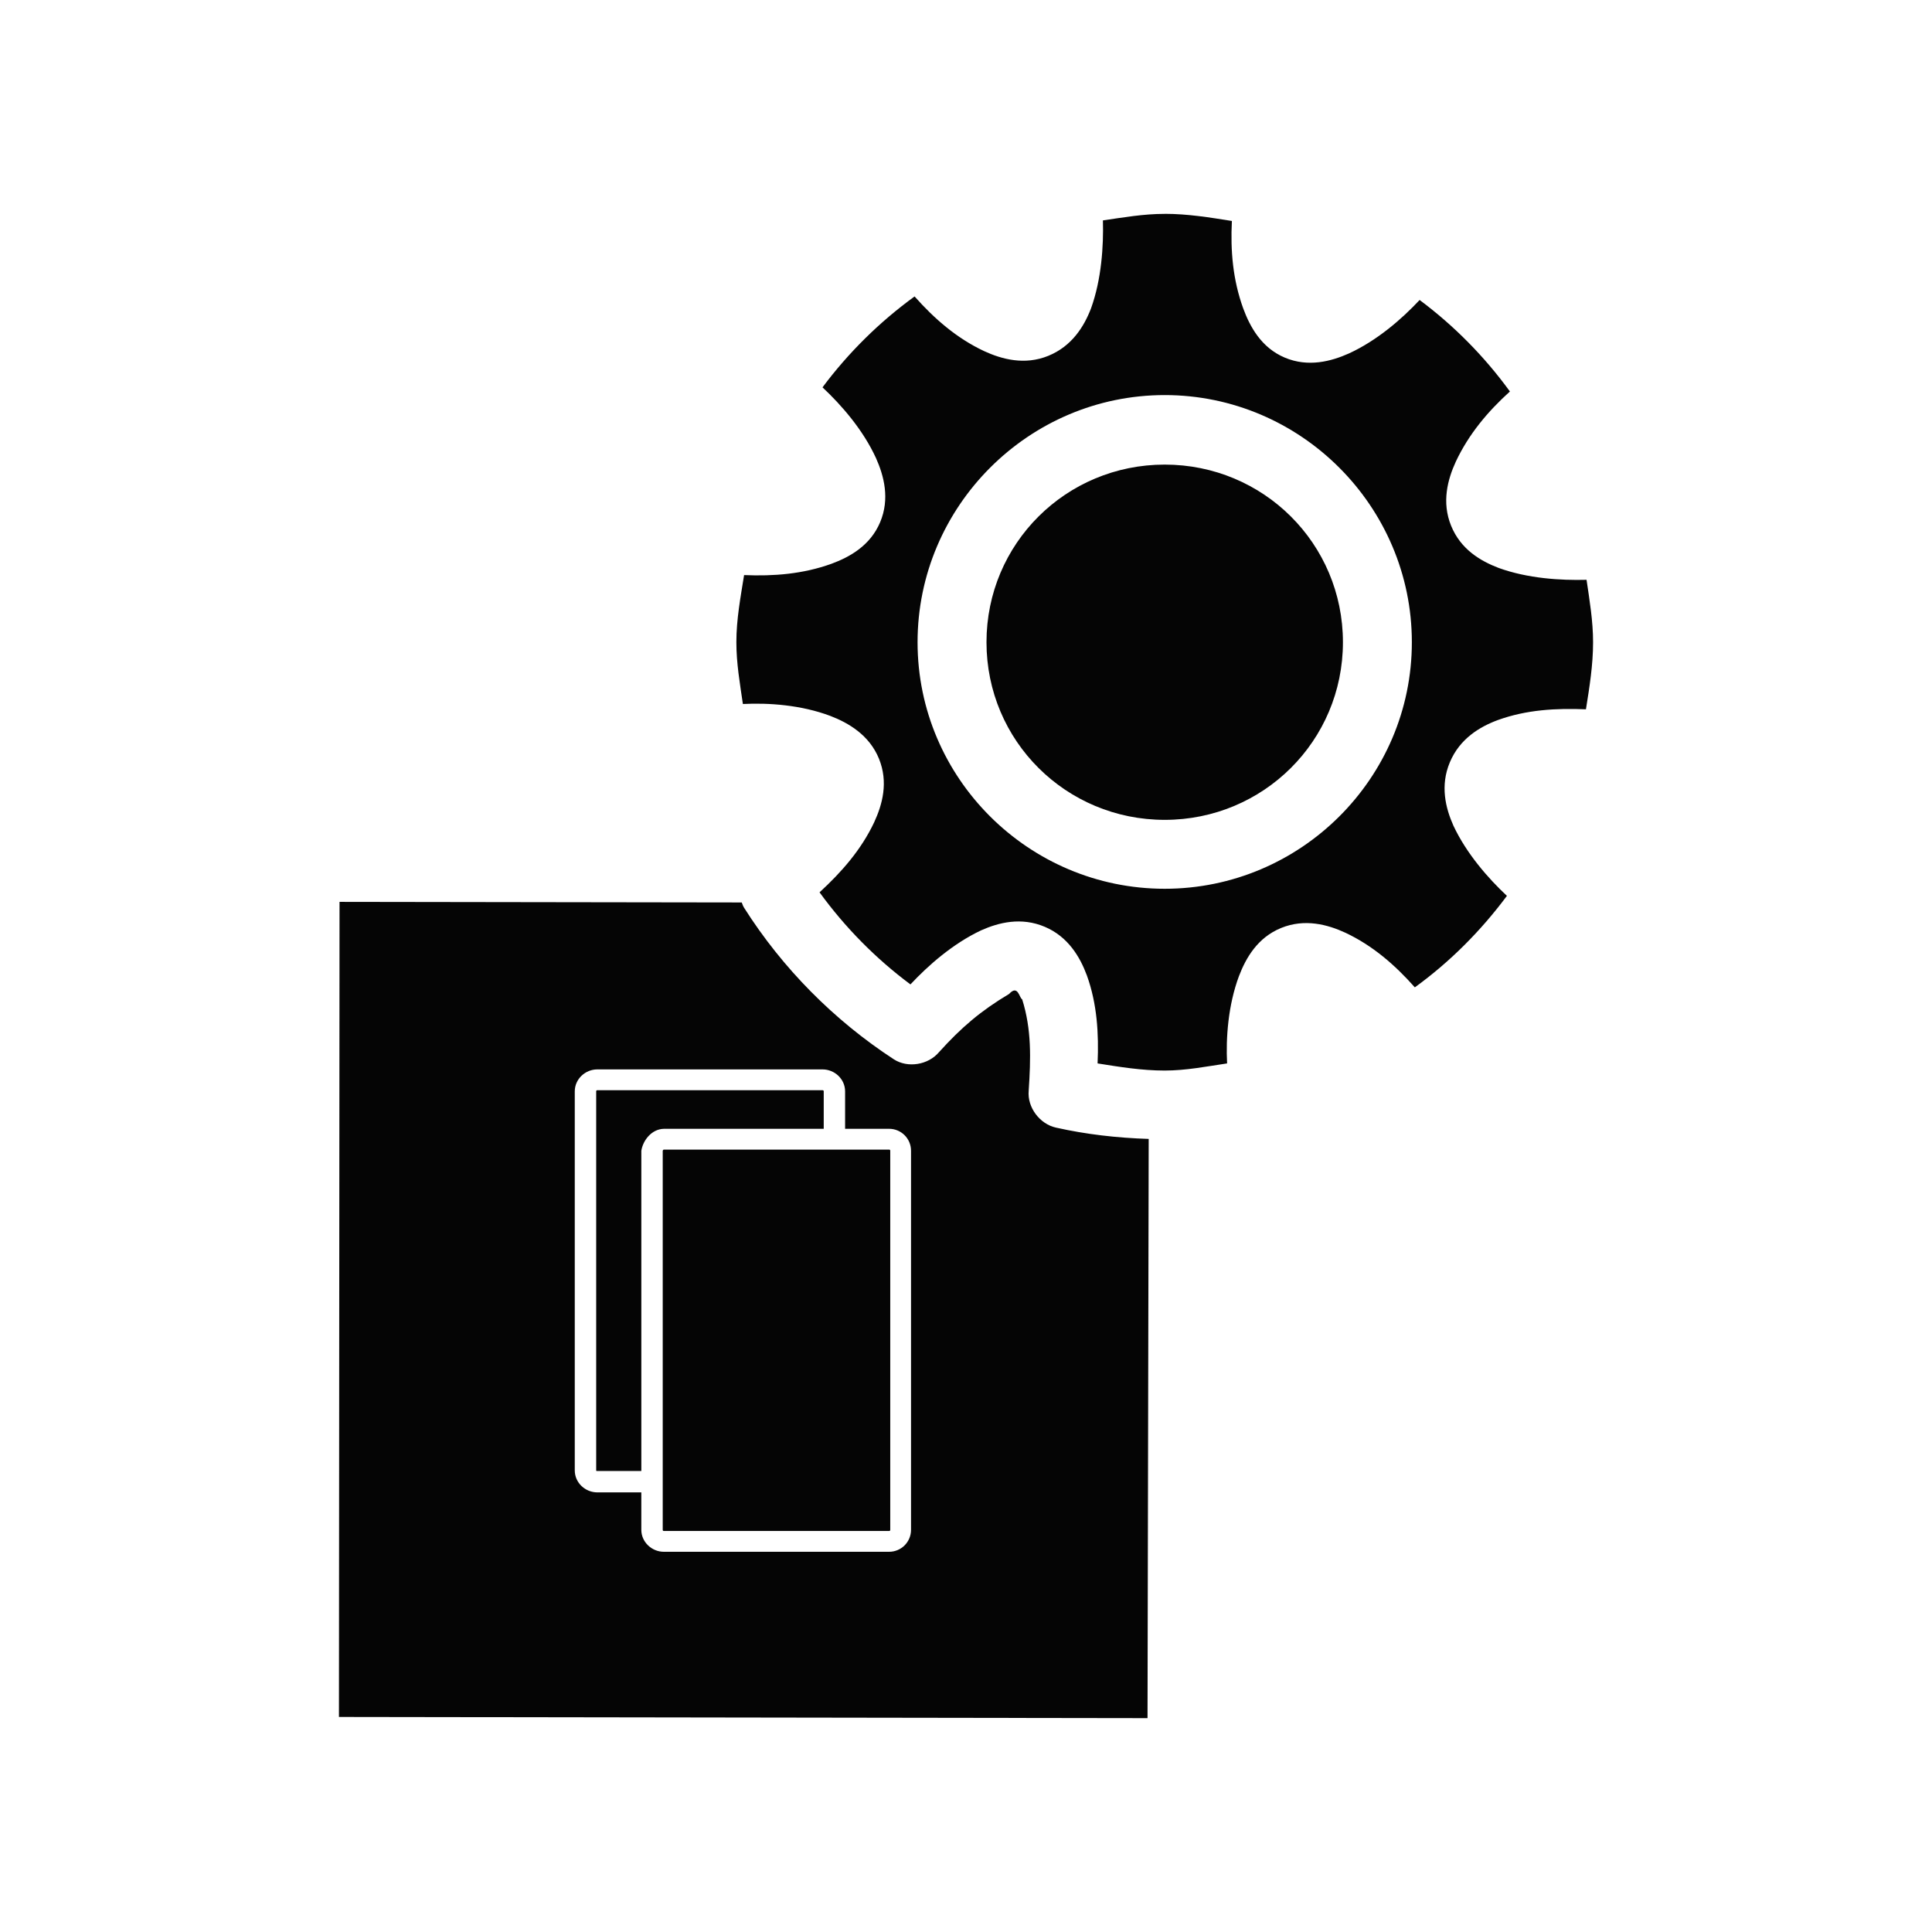
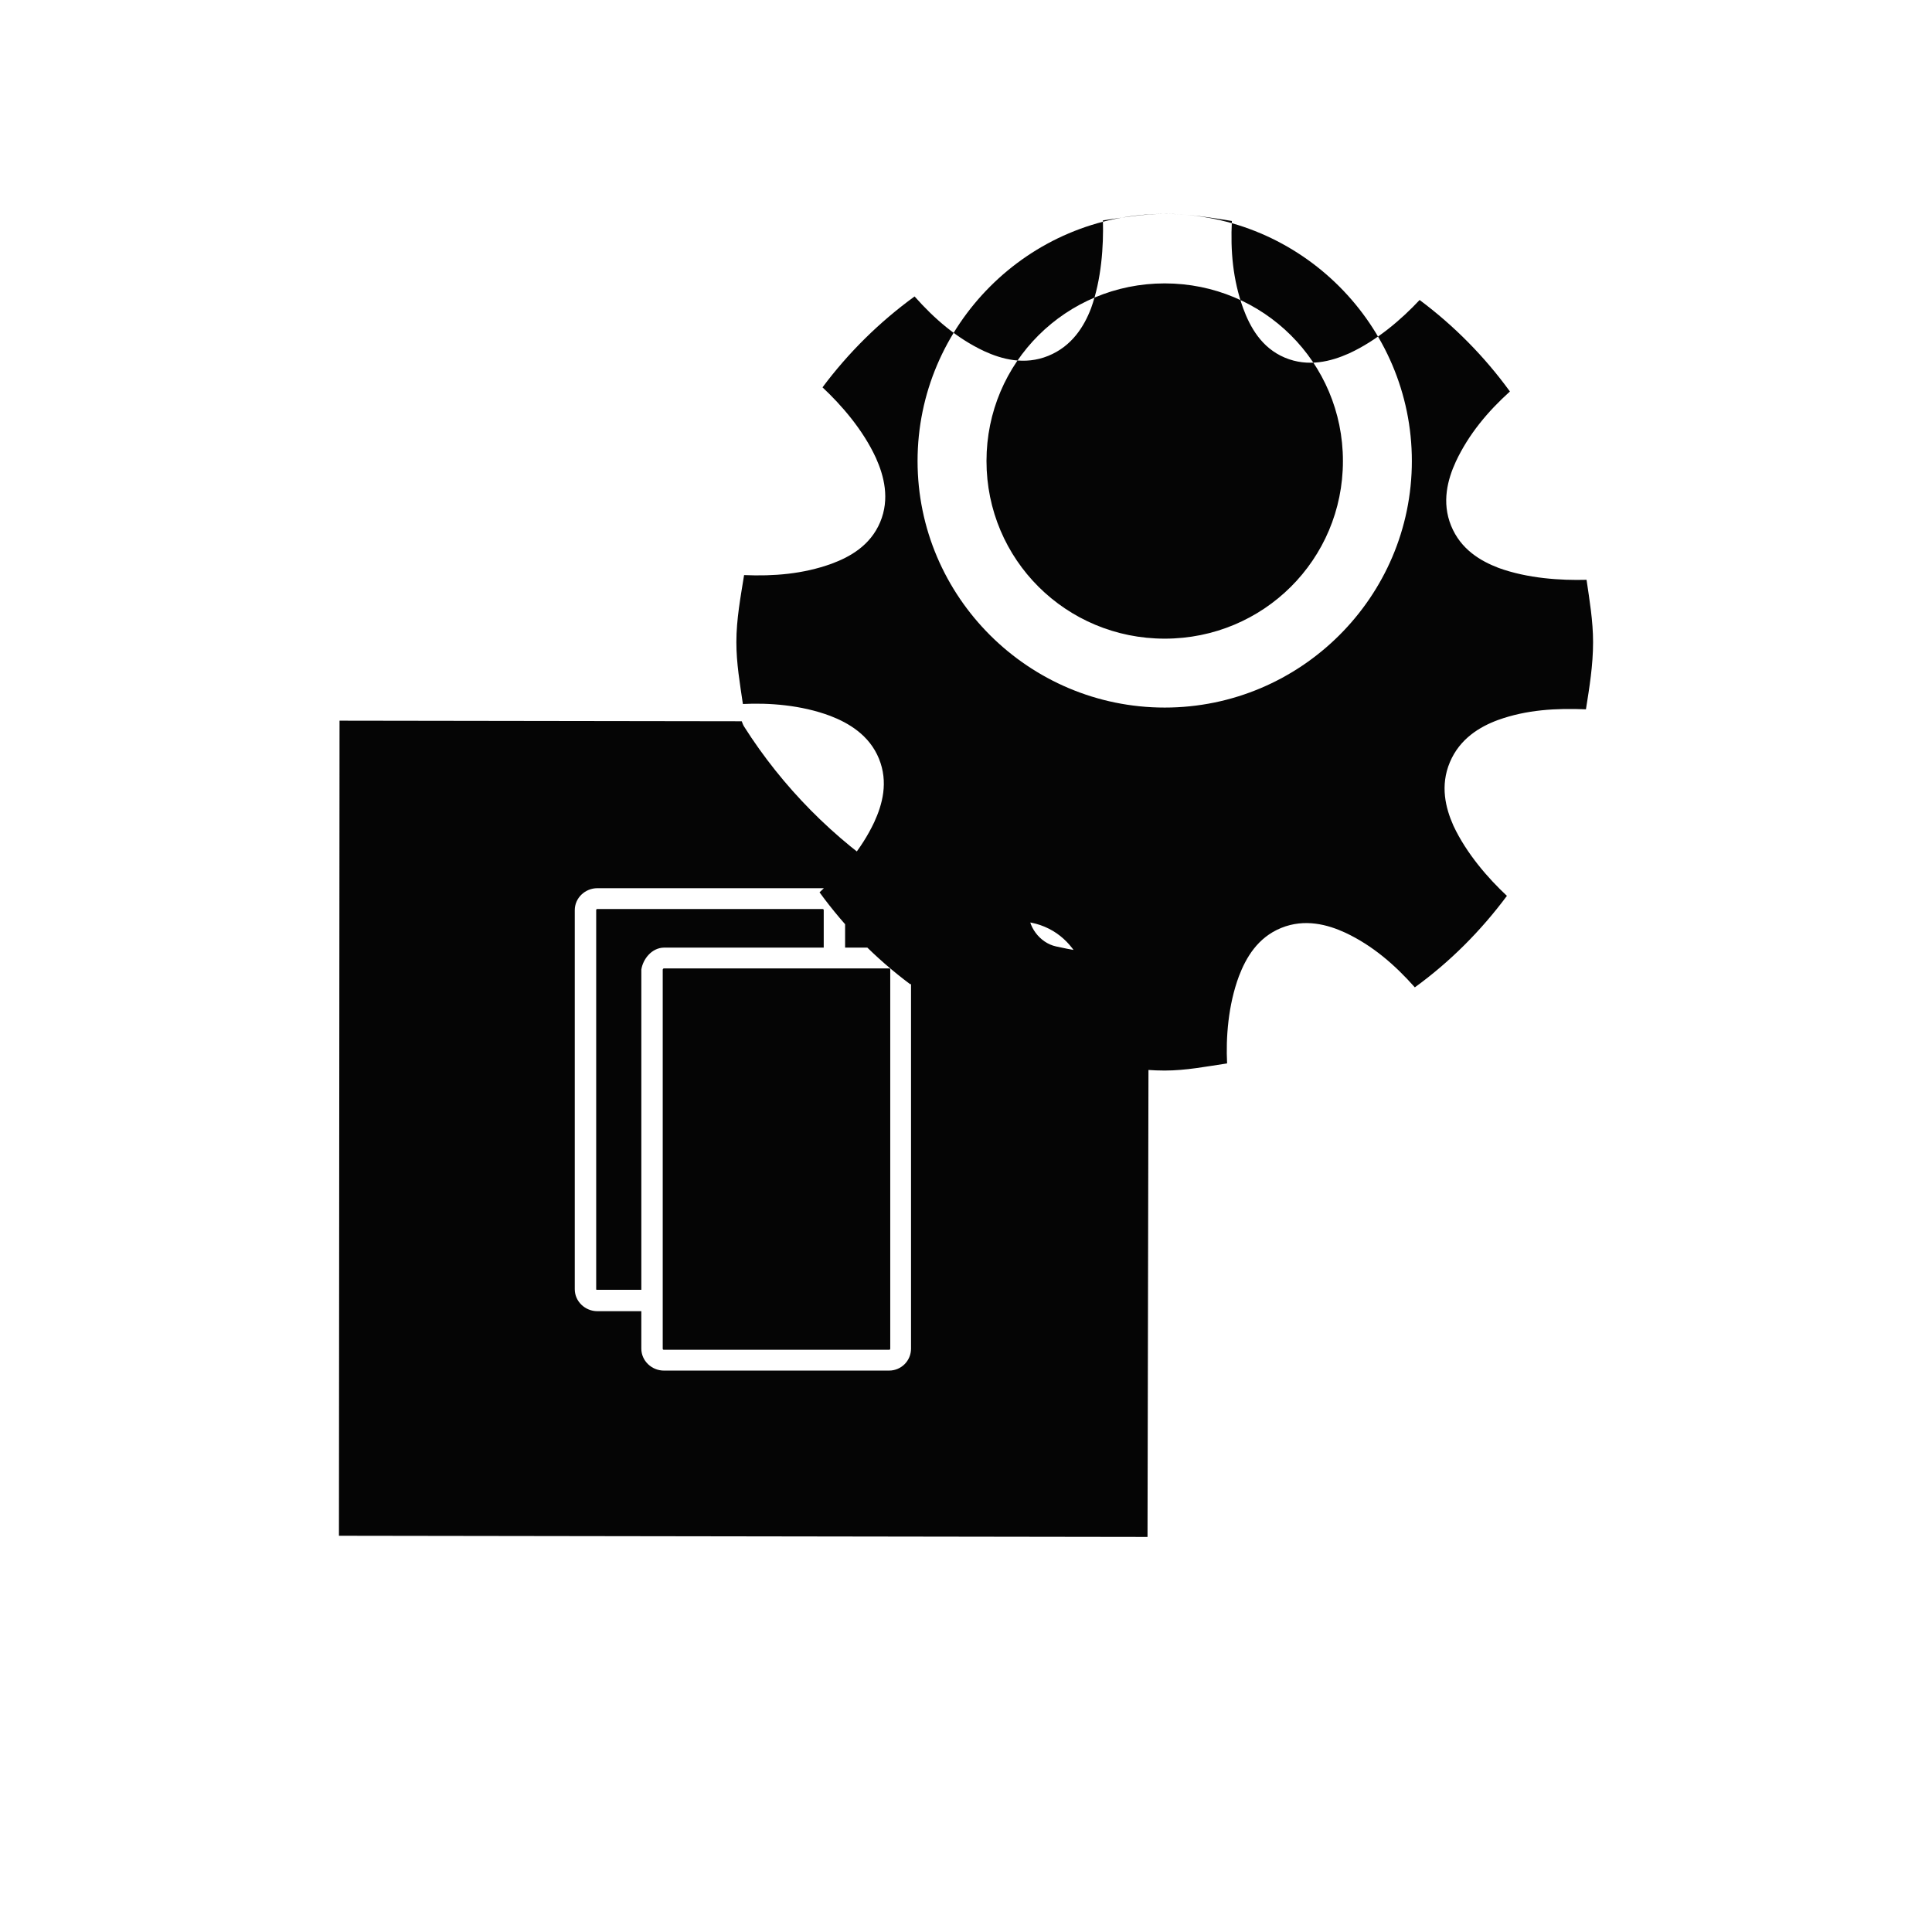
<svg xmlns="http://www.w3.org/2000/svg" fill="#000000" width="800px" height="800px" version="1.1" viewBox="144 144 512 512">
-   <path d="m452.66 200.68c-5.633 0-10.973 0.941-16.375 1.73 0.188 6.781-0.371 15.602-3.148 23.301-1.844 4.816-5.074 10.047-11.336 12.594-6.262 2.547-12.32 0.902-17.004-1.258-7.238-3.402-13.168-8.551-18.422-14.484-9.297 6.754-17.535 14.883-24.402 24.09 5.023 4.695 10.734 11.242 14.172 18.734 2.102 4.711 3.727 10.773 1.102 17.004s-8.07 9.234-12.91 11.02c-7.519 2.707-15.25 3.328-23.145 2.992-0.93 5.848-2.047 11.676-2.047 17.789 0 5.621 0.945 10.98 1.73 16.375 6.859-0.34 15.41 0.246 23.145 3.148 4.82 1.844 10.359 5.074 12.91 11.336 2.551 6.262 0.902 12.16-1.258 16.848-3.43 7.289-8.66 13.227-14.484 18.578 6.769 9.312 14.859 17.527 24.09 24.402 4.707-5.035 11.277-10.824 18.734-14.328 4.711-2.102 10.617-3.57 16.848-0.945s9.391 8.07 11.18 12.91c2.707 7.519 3.172 15.41 2.832 23.301 5.836 0.93 11.699 1.891 17.789 1.891 5.637 0 11.117-1.09 16.531-1.891-0.344-6.789 0.273-15.434 3.148-23.145 1.844-4.816 4.918-10.203 11.18-12.754 6.262-2.547 12.32-0.902 17.004 1.258 7.238 3.402 13.168 8.551 18.422 14.484 9.352-6.785 17.508-14.988 24.402-24.246-4.949-4.629-10.699-11.18-14.168-18.578-2.102-4.711-3.57-10.617-0.945-16.848s7.914-9.395 12.754-11.18c7.578-2.731 15.383-3.156 23.301-2.832 0.93-5.832 1.891-11.691 1.891-17.789 0-5.641-0.938-11.117-1.73-16.531-6.852 0.184-15.578-0.348-23.301-3.148-4.82-1.844-10.043-4.914-12.594-11.18-2.551-6.262-0.902-12.316 1.258-17.004 3.414-7.273 8.461-13.266 14.328-18.578-6.738-9.266-14.754-17.395-23.93-24.246-4.695 5.023-11.242 10.734-18.734 14.168-4.711 2.102-10.773 3.727-17.004 1.102-6.231-2.625-9.238-8.227-11.02-13.066-2.731-7.551-3.394-15.227-2.992-23.145-5.832-0.926-11.688-1.891-17.793-1.891zm0 48.02c36.031 0 65.496 29.465 65.496 65.496s-29.465 65.336-65.496 65.336c-36.027 0-65.496-29.309-65.496-65.336 0-36.031 29.469-65.496 65.496-65.496zm0 18.422c-26.145 0-47.23 20.93-47.23 47.074 0 26.145 21.086 47.074 47.23 47.074 26.148 0 47.23-20.93 47.23-47.074 0-26.145-21.086-47.074-47.23-47.074zm-218.68 115.88-0.156 216.01 214.28 0.312 0.312-153.5c-8.434-0.266-16.605-1.211-24.562-2.992-4.309-0.941-7.644-5.371-7.242-9.762 0.566-8.578 0.789-16.262-1.73-24.246-0.766-0.336-1.086-4.012-3.465-1.418-7.578 4.523-12.672 8.902-18.578 15.43-2.836 3.371-8.266 4.285-11.965 1.891-15.867-10.34-29.523-24.145-39.676-40.148-0.297-0.465-0.434-0.906-0.629-1.418l-106.59-0.156zm68.328 44.398h59.668c3.211 0 5.984 2.562 5.984 5.824v9.918h11.648c3.231 0 5.824 2.594 5.824 5.824v100.45c0 3.231-2.594 5.824-5.824 5.824h-59.668c-3.231 0-5.984-2.594-5.984-5.824v-9.918h-11.652c-3.211 0-5.984-2.562-5.984-5.824v-100.45c0-3.262 2.769-5.824 5.984-5.824zm0 5.512c-0.227 0-0.312 0.137-0.312 0.312v100.45c0 0.176 0.082 0.156 0.312 0.156h11.652v-84.859c0.414-2.742 2.715-5.762 5.984-5.824h42.352v-9.918c0-0.18-0.09-0.312-0.316-0.312zm17.633 15.742c-0.137 0-0.266 0.141-0.312 0.312v100.45c0 0.211 0.105 0.312 0.312 0.312h59.668c0.211 0 0.316-0.102 0.316-0.312v-100.45c0-0.211-0.105-0.312-0.316-0.312z" fill-opacity=".98" />
+   <path d="m452.66 200.68c-5.633 0-10.973 0.941-16.375 1.73 0.188 6.781-0.371 15.602-3.148 23.301-1.844 4.816-5.074 10.047-11.336 12.594-6.262 2.547-12.32 0.902-17.004-1.258-7.238-3.402-13.168-8.551-18.422-14.484-9.297 6.754-17.535 14.883-24.402 24.09 5.023 4.695 10.734 11.242 14.172 18.734 2.102 4.711 3.727 10.773 1.102 17.004s-8.07 9.234-12.91 11.02c-7.519 2.707-15.25 3.328-23.145 2.992-0.93 5.848-2.047 11.676-2.047 17.789 0 5.621 0.945 10.98 1.73 16.375 6.859-0.34 15.41 0.246 23.145 3.148 4.82 1.844 10.359 5.074 12.91 11.336 2.551 6.262 0.902 12.16-1.258 16.848-3.43 7.289-8.66 13.227-14.484 18.578 6.769 9.312 14.859 17.527 24.09 24.402 4.707-5.035 11.277-10.824 18.734-14.328 4.711-2.102 10.617-3.57 16.848-0.945s9.391 8.07 11.18 12.91c2.707 7.519 3.172 15.41 2.832 23.301 5.836 0.93 11.699 1.891 17.789 1.891 5.637 0 11.117-1.09 16.531-1.891-0.344-6.789 0.273-15.434 3.148-23.145 1.844-4.816 4.918-10.203 11.18-12.754 6.262-2.547 12.32-0.902 17.004 1.258 7.238 3.402 13.168 8.551 18.422 14.484 9.352-6.785 17.508-14.988 24.402-24.246-4.949-4.629-10.699-11.18-14.168-18.578-2.102-4.711-3.57-10.617-0.945-16.848s7.914-9.395 12.754-11.18c7.578-2.731 15.383-3.156 23.301-2.832 0.93-5.832 1.891-11.691 1.891-17.789 0-5.641-0.938-11.117-1.73-16.531-6.852 0.184-15.578-0.348-23.301-3.148-4.82-1.844-10.043-4.914-12.594-11.18-2.551-6.262-0.902-12.316 1.258-17.004 3.414-7.273 8.461-13.266 14.328-18.578-6.738-9.266-14.754-17.395-23.93-24.246-4.695 5.023-11.242 10.734-18.734 14.168-4.711 2.102-10.773 3.727-17.004 1.102-6.231-2.625-9.238-8.227-11.02-13.066-2.731-7.551-3.394-15.227-2.992-23.145-5.832-0.926-11.688-1.891-17.793-1.891zc36.031 0 65.496 29.465 65.496 65.496s-29.465 65.336-65.496 65.336c-36.027 0-65.496-29.309-65.496-65.336 0-36.031 29.469-65.496 65.496-65.496zm0 18.422c-26.145 0-47.23 20.93-47.23 47.074 0 26.145 21.086 47.074 47.23 47.074 26.148 0 47.23-20.93 47.23-47.074 0-26.145-21.086-47.074-47.23-47.074zm-218.68 115.88-0.156 216.01 214.28 0.312 0.312-153.5c-8.434-0.266-16.605-1.211-24.562-2.992-4.309-0.941-7.644-5.371-7.242-9.762 0.566-8.578 0.789-16.262-1.73-24.246-0.766-0.336-1.086-4.012-3.465-1.418-7.578 4.523-12.672 8.902-18.578 15.43-2.836 3.371-8.266 4.285-11.965 1.891-15.867-10.34-29.523-24.145-39.676-40.148-0.297-0.465-0.434-0.906-0.629-1.418l-106.59-0.156zm68.328 44.398h59.668c3.211 0 5.984 2.562 5.984 5.824v9.918h11.648c3.231 0 5.824 2.594 5.824 5.824v100.45c0 3.231-2.594 5.824-5.824 5.824h-59.668c-3.231 0-5.984-2.594-5.984-5.824v-9.918h-11.652c-3.211 0-5.984-2.562-5.984-5.824v-100.45c0-3.262 2.769-5.824 5.984-5.824zm0 5.512c-0.227 0-0.312 0.137-0.312 0.312v100.45c0 0.176 0.082 0.156 0.312 0.156h11.652v-84.859c0.414-2.742 2.715-5.762 5.984-5.824h42.352v-9.918c0-0.18-0.09-0.312-0.316-0.312zm17.633 15.742c-0.137 0-0.266 0.141-0.312 0.312v100.45c0 0.211 0.105 0.312 0.312 0.312h59.668c0.211 0 0.316-0.102 0.316-0.312v-100.45c0-0.211-0.105-0.312-0.316-0.312z" fill-opacity=".98" />
</svg>